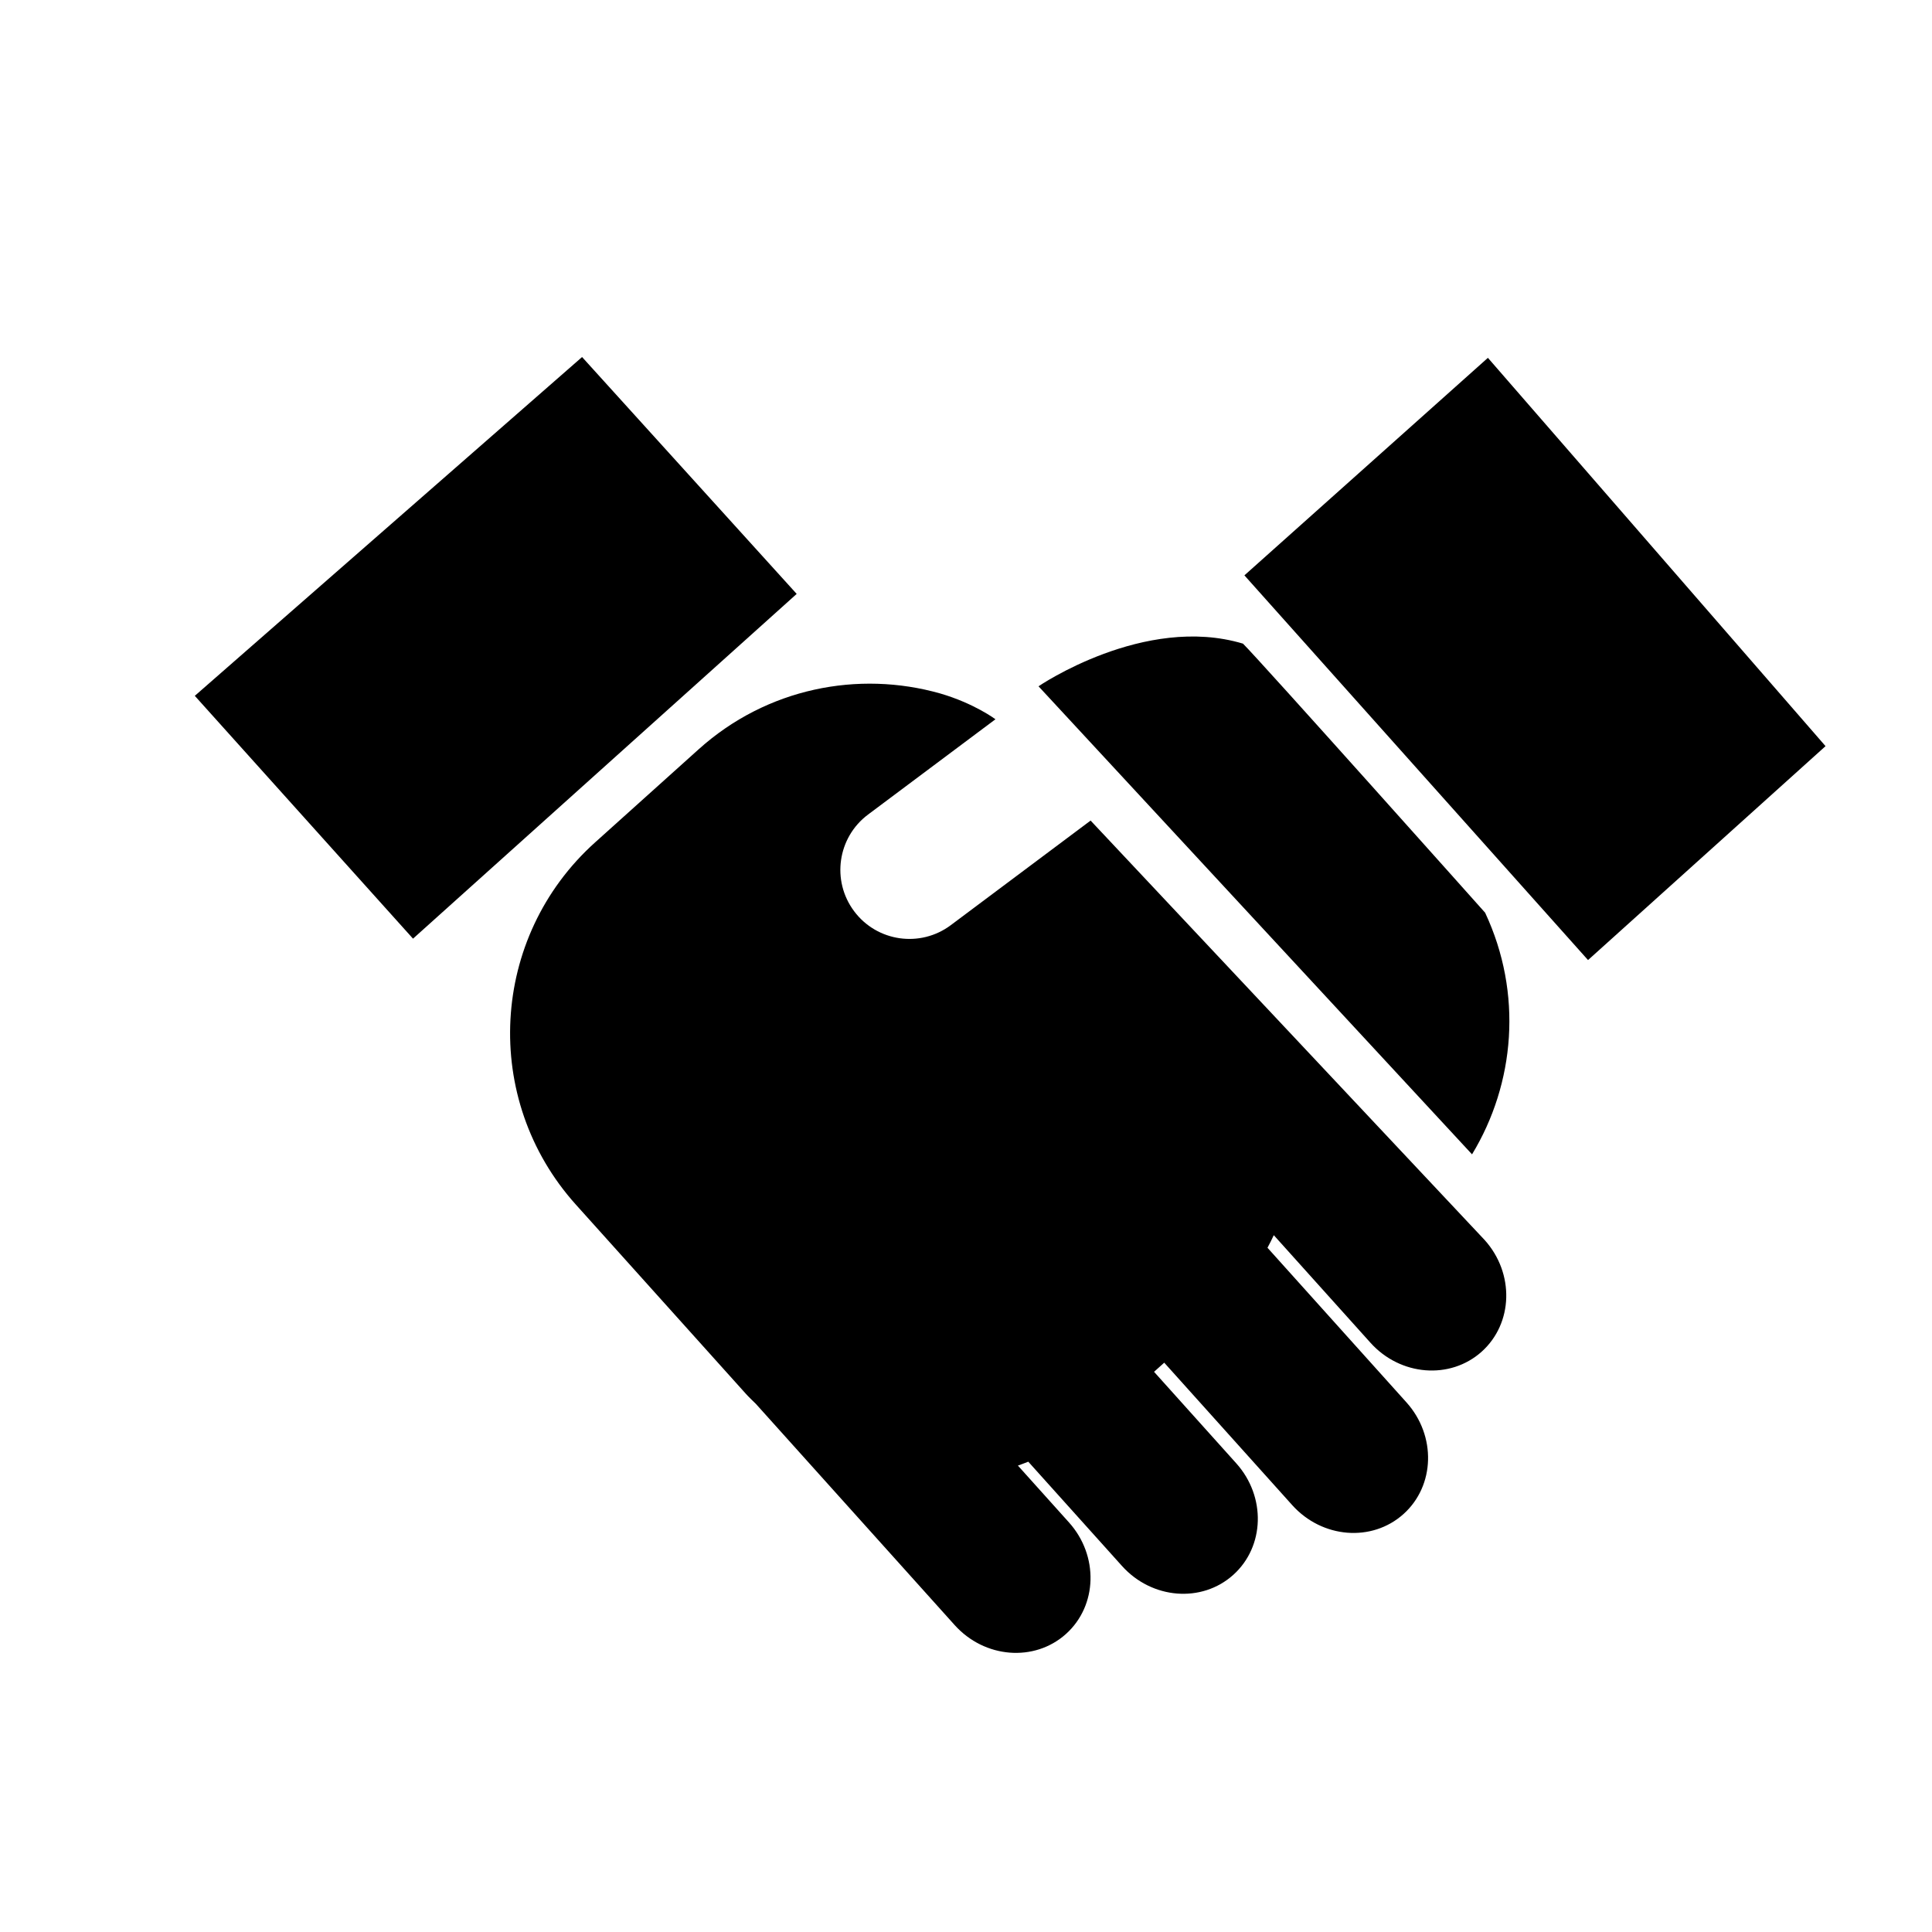
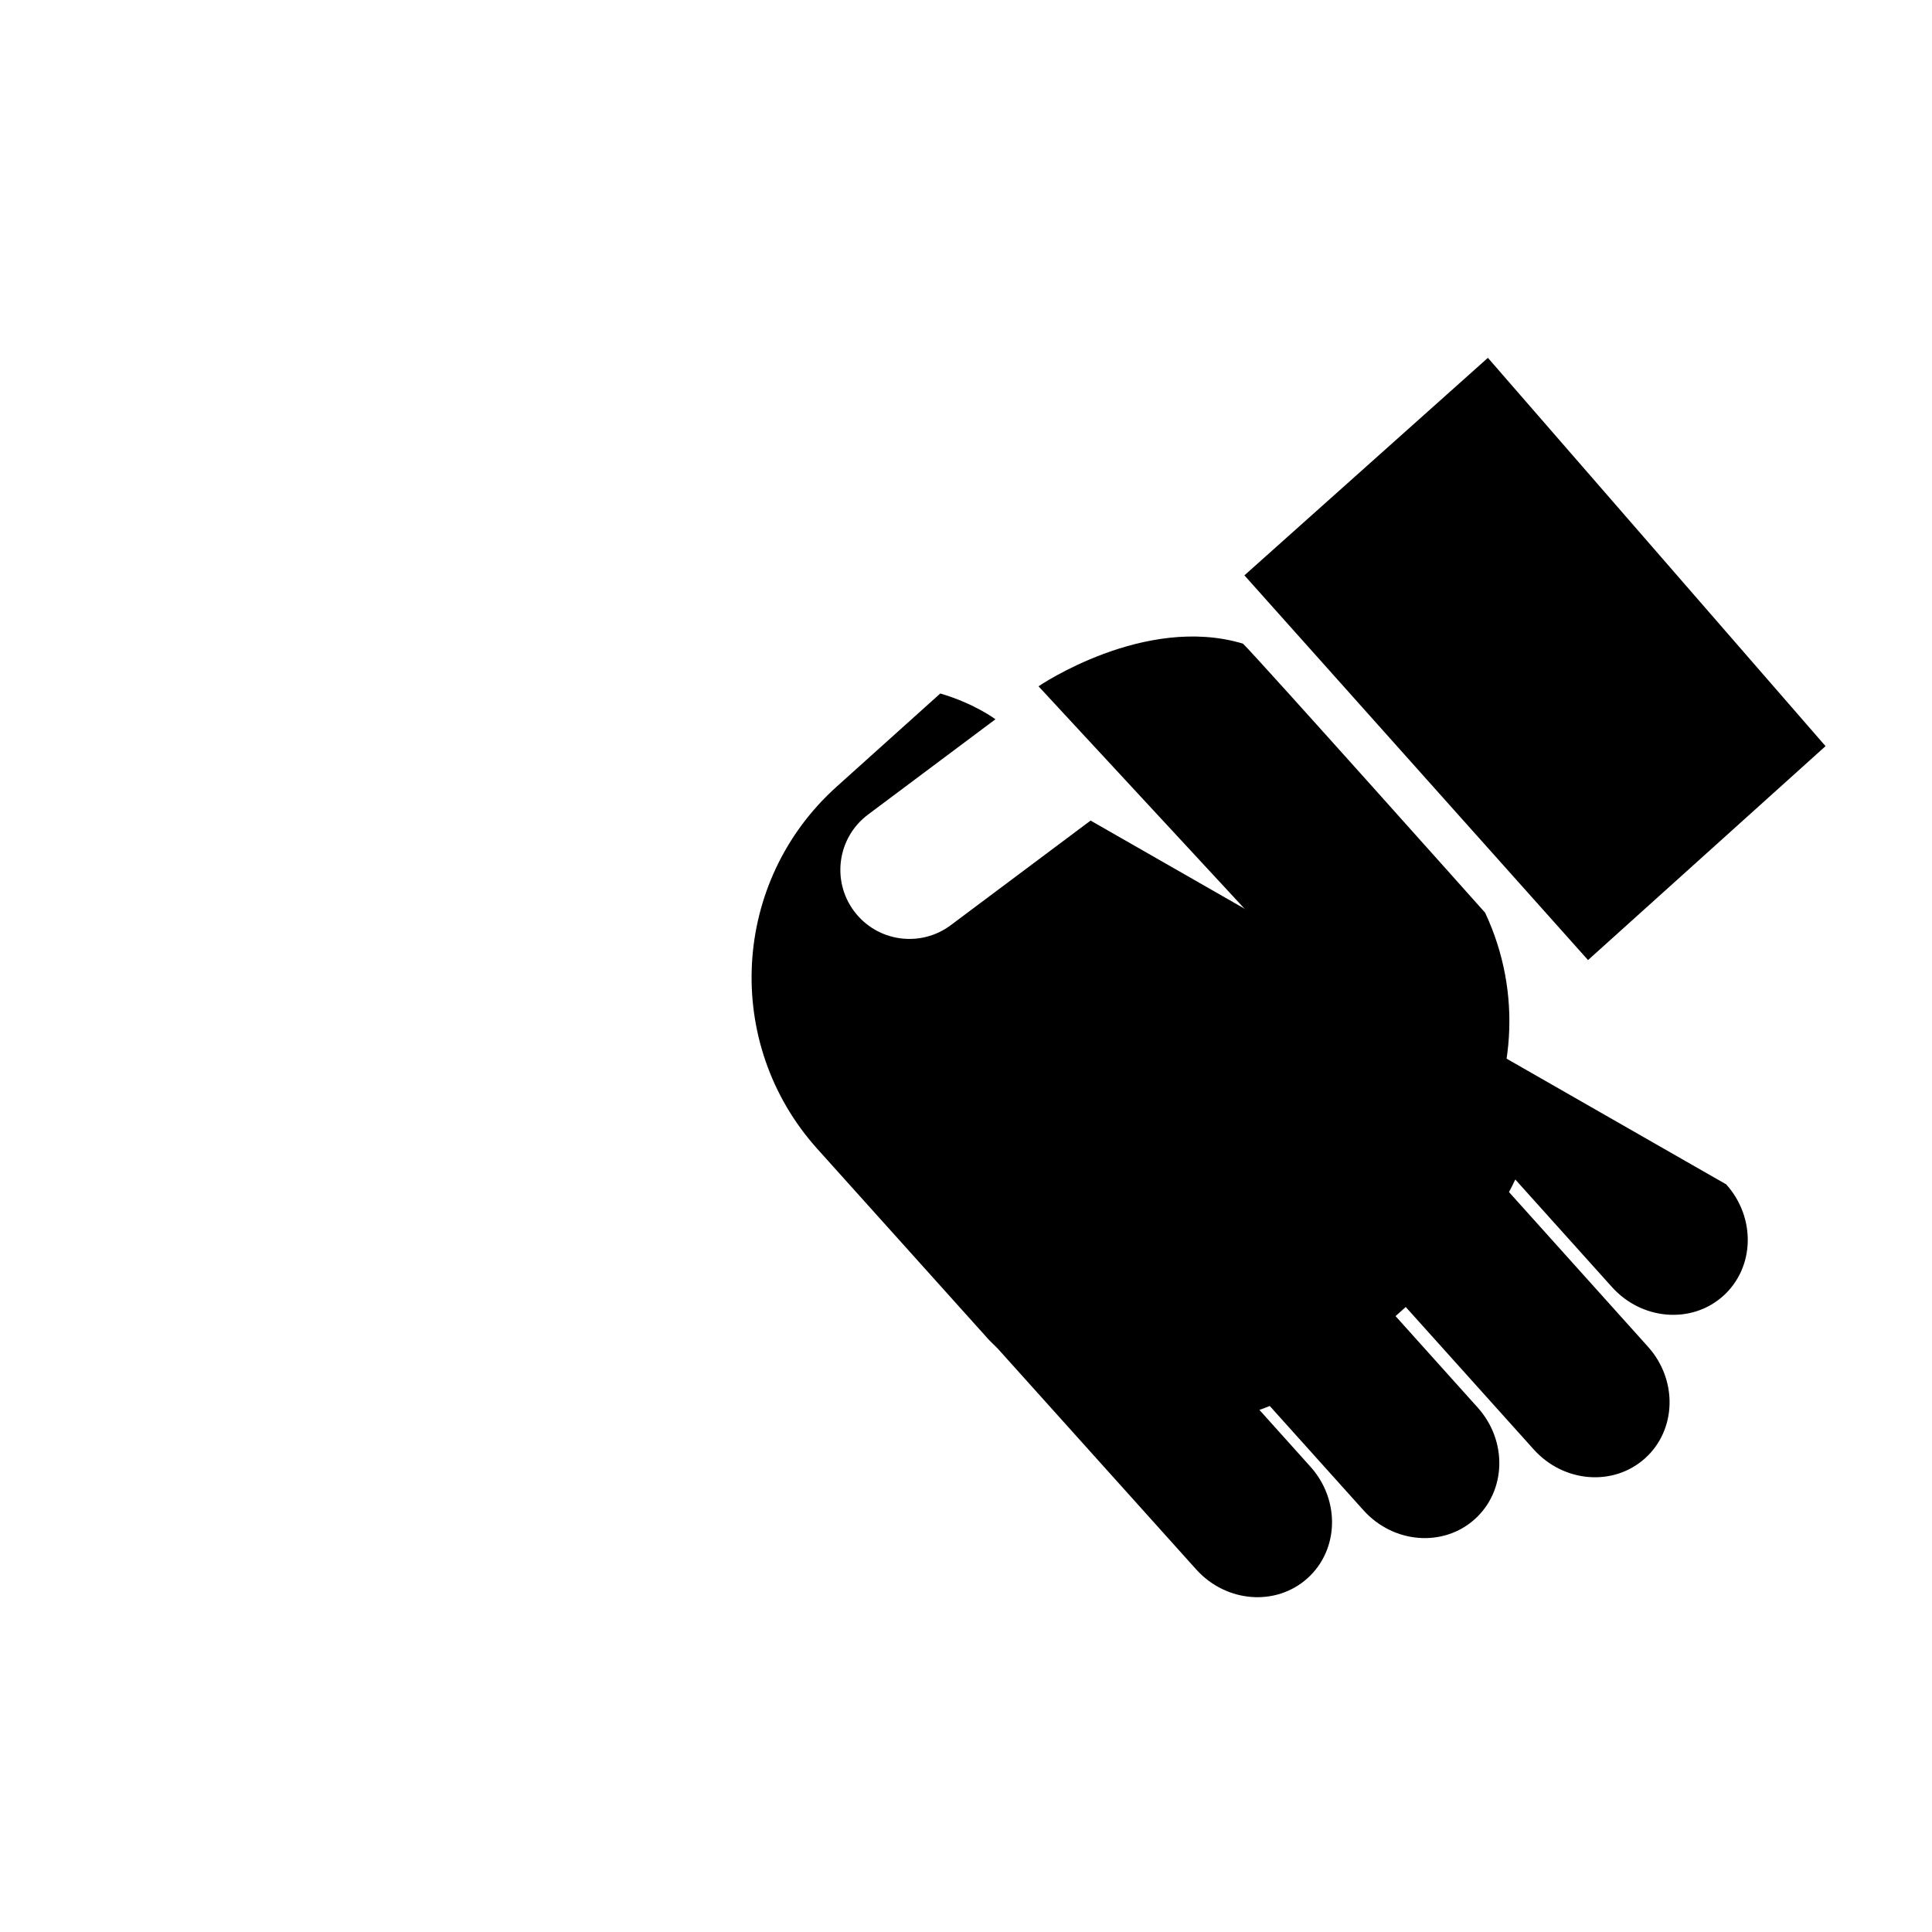
<svg xmlns="http://www.w3.org/2000/svg" fill="#000000" width="800px" height="800px" version="1.1" viewBox="144 144 512 512">
  <g>
-     <path d="m355.13 301.39-56.875-62.773-102.63 89.785 57.828 64.352 94.324-84.754z" />
    <path d="m473.4 314.57c-26.16-7.852-54.184 11.305-54.184 11.305l114.89 124.04c11.383-18.766 13.488-42.664 3.469-64.035 0-0.004-59.867-67.09-64.176-71.312z" />
    <path d="m538.31 238.83-64.527 57.645 91.062 101.95 62.941-56.691z" />
-     <path d="m433.02 361.46-37.047 27.715c-8.094 6.055-19.57 4.406-25.617-3.688-6.062-8.094-4.406-19.57 3.691-25.625l33.758-25.25s-5.578-4.188-14.621-6.832c-21.703-6.164-45.977-1.434-64 14.758l-27.465 24.691c-27.926 25.09-30.215 68.066-5.125 95.988l45.066 50.152c0.848 0.953 1.77 1.789 2.66 2.676l52.676 58.617c7.93 8.816 21.125 9.867 29.492 2.359 8.363-7.516 8.719-20.754 0.797-29.57l-13.527-15.055c0.922-0.316 1.832-0.68 2.746-1.035l24.836 27.637c7.922 8.816 21.125 9.875 29.488 2.359 8.363-7.519 8.711-20.754 0.789-29.57l-21.781-24.246 2.699-2.418 33.918 37.75c7.926 8.82 21.121 9.879 29.492 2.359 8.359-7.512 8.715-20.75 0.793-29.574l-36.84-40.992c0.578-1.105 1.16-2.203 1.668-3.332l25.613 28.496c7.918 8.816 21.125 9.871 29.488 2.367 8.359-7.516 8.715-20.758 0.789-29.574z" />
+     <path d="m433.02 361.46-37.047 27.715c-8.094 6.055-19.57 4.406-25.617-3.688-6.062-8.094-4.406-19.57 3.691-25.625l33.758-25.25s-5.578-4.188-14.621-6.832l-27.465 24.691c-27.926 25.09-30.215 68.066-5.125 95.988l45.066 50.152c0.848 0.953 1.77 1.789 2.66 2.676l52.676 58.617c7.93 8.816 21.125 9.867 29.492 2.359 8.363-7.516 8.719-20.754 0.797-29.57l-13.527-15.055c0.922-0.316 1.832-0.68 2.746-1.035l24.836 27.637c7.922 8.816 21.125 9.875 29.488 2.359 8.363-7.519 8.711-20.754 0.789-29.57l-21.781-24.246 2.699-2.418 33.918 37.75c7.926 8.82 21.121 9.879 29.492 2.359 8.359-7.512 8.715-20.75 0.793-29.574l-36.84-40.992c0.578-1.105 1.16-2.203 1.668-3.332l25.613 28.496c7.918 8.816 21.125 9.871 29.488 2.367 8.359-7.516 8.715-20.758 0.789-29.574z" />
  </g>
</svg>